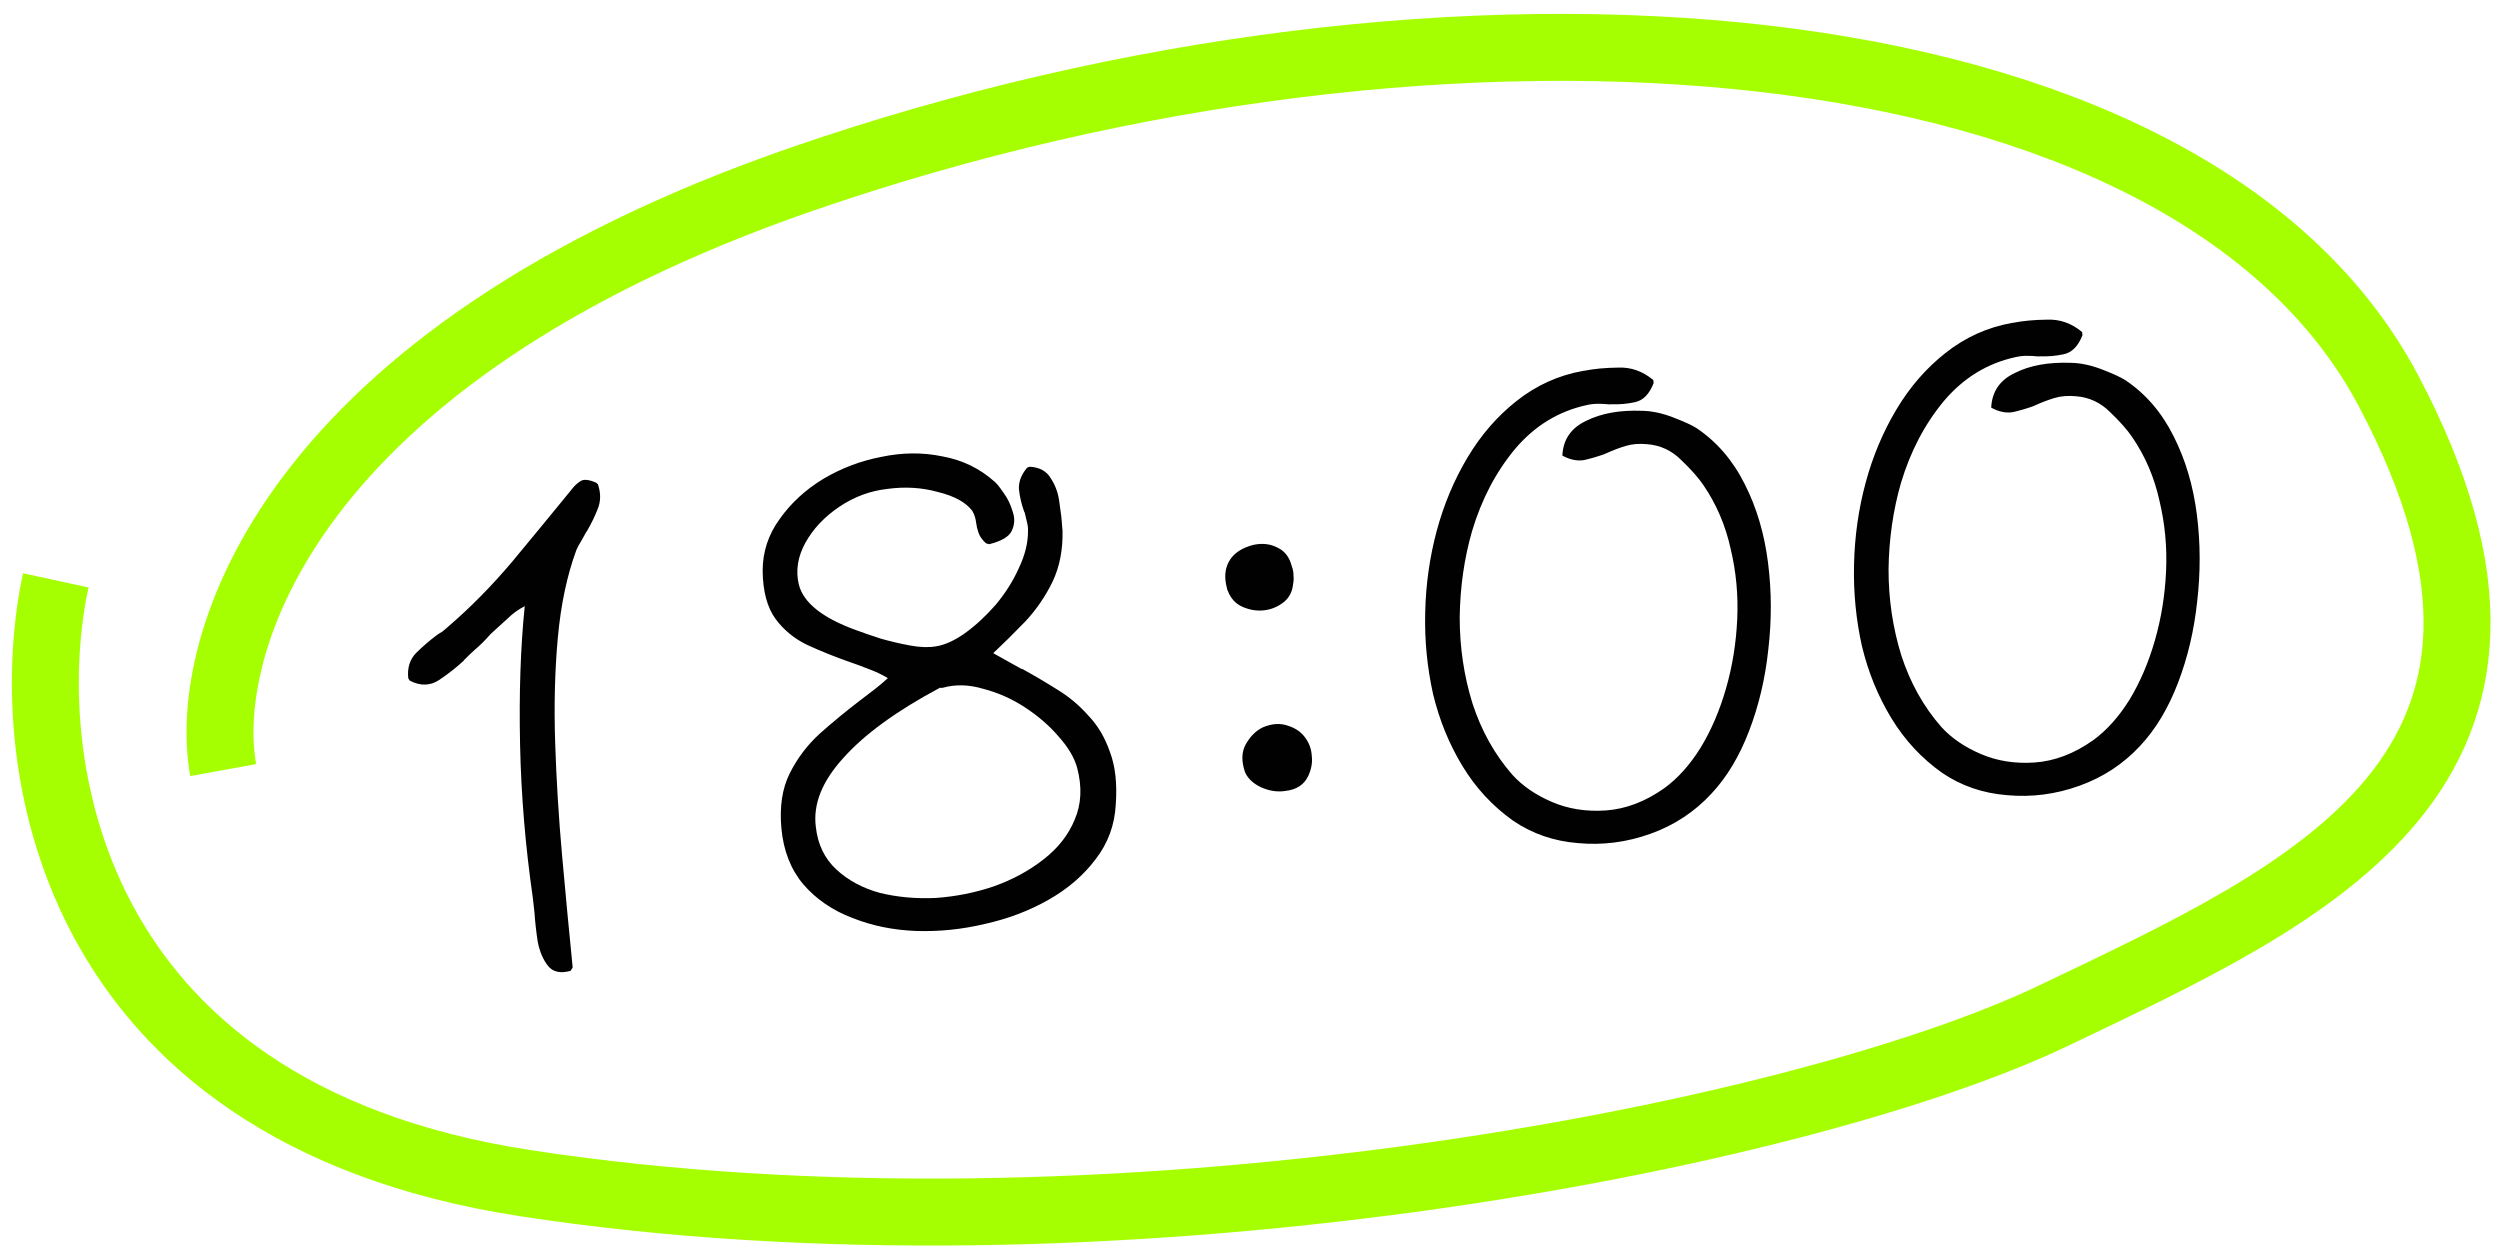
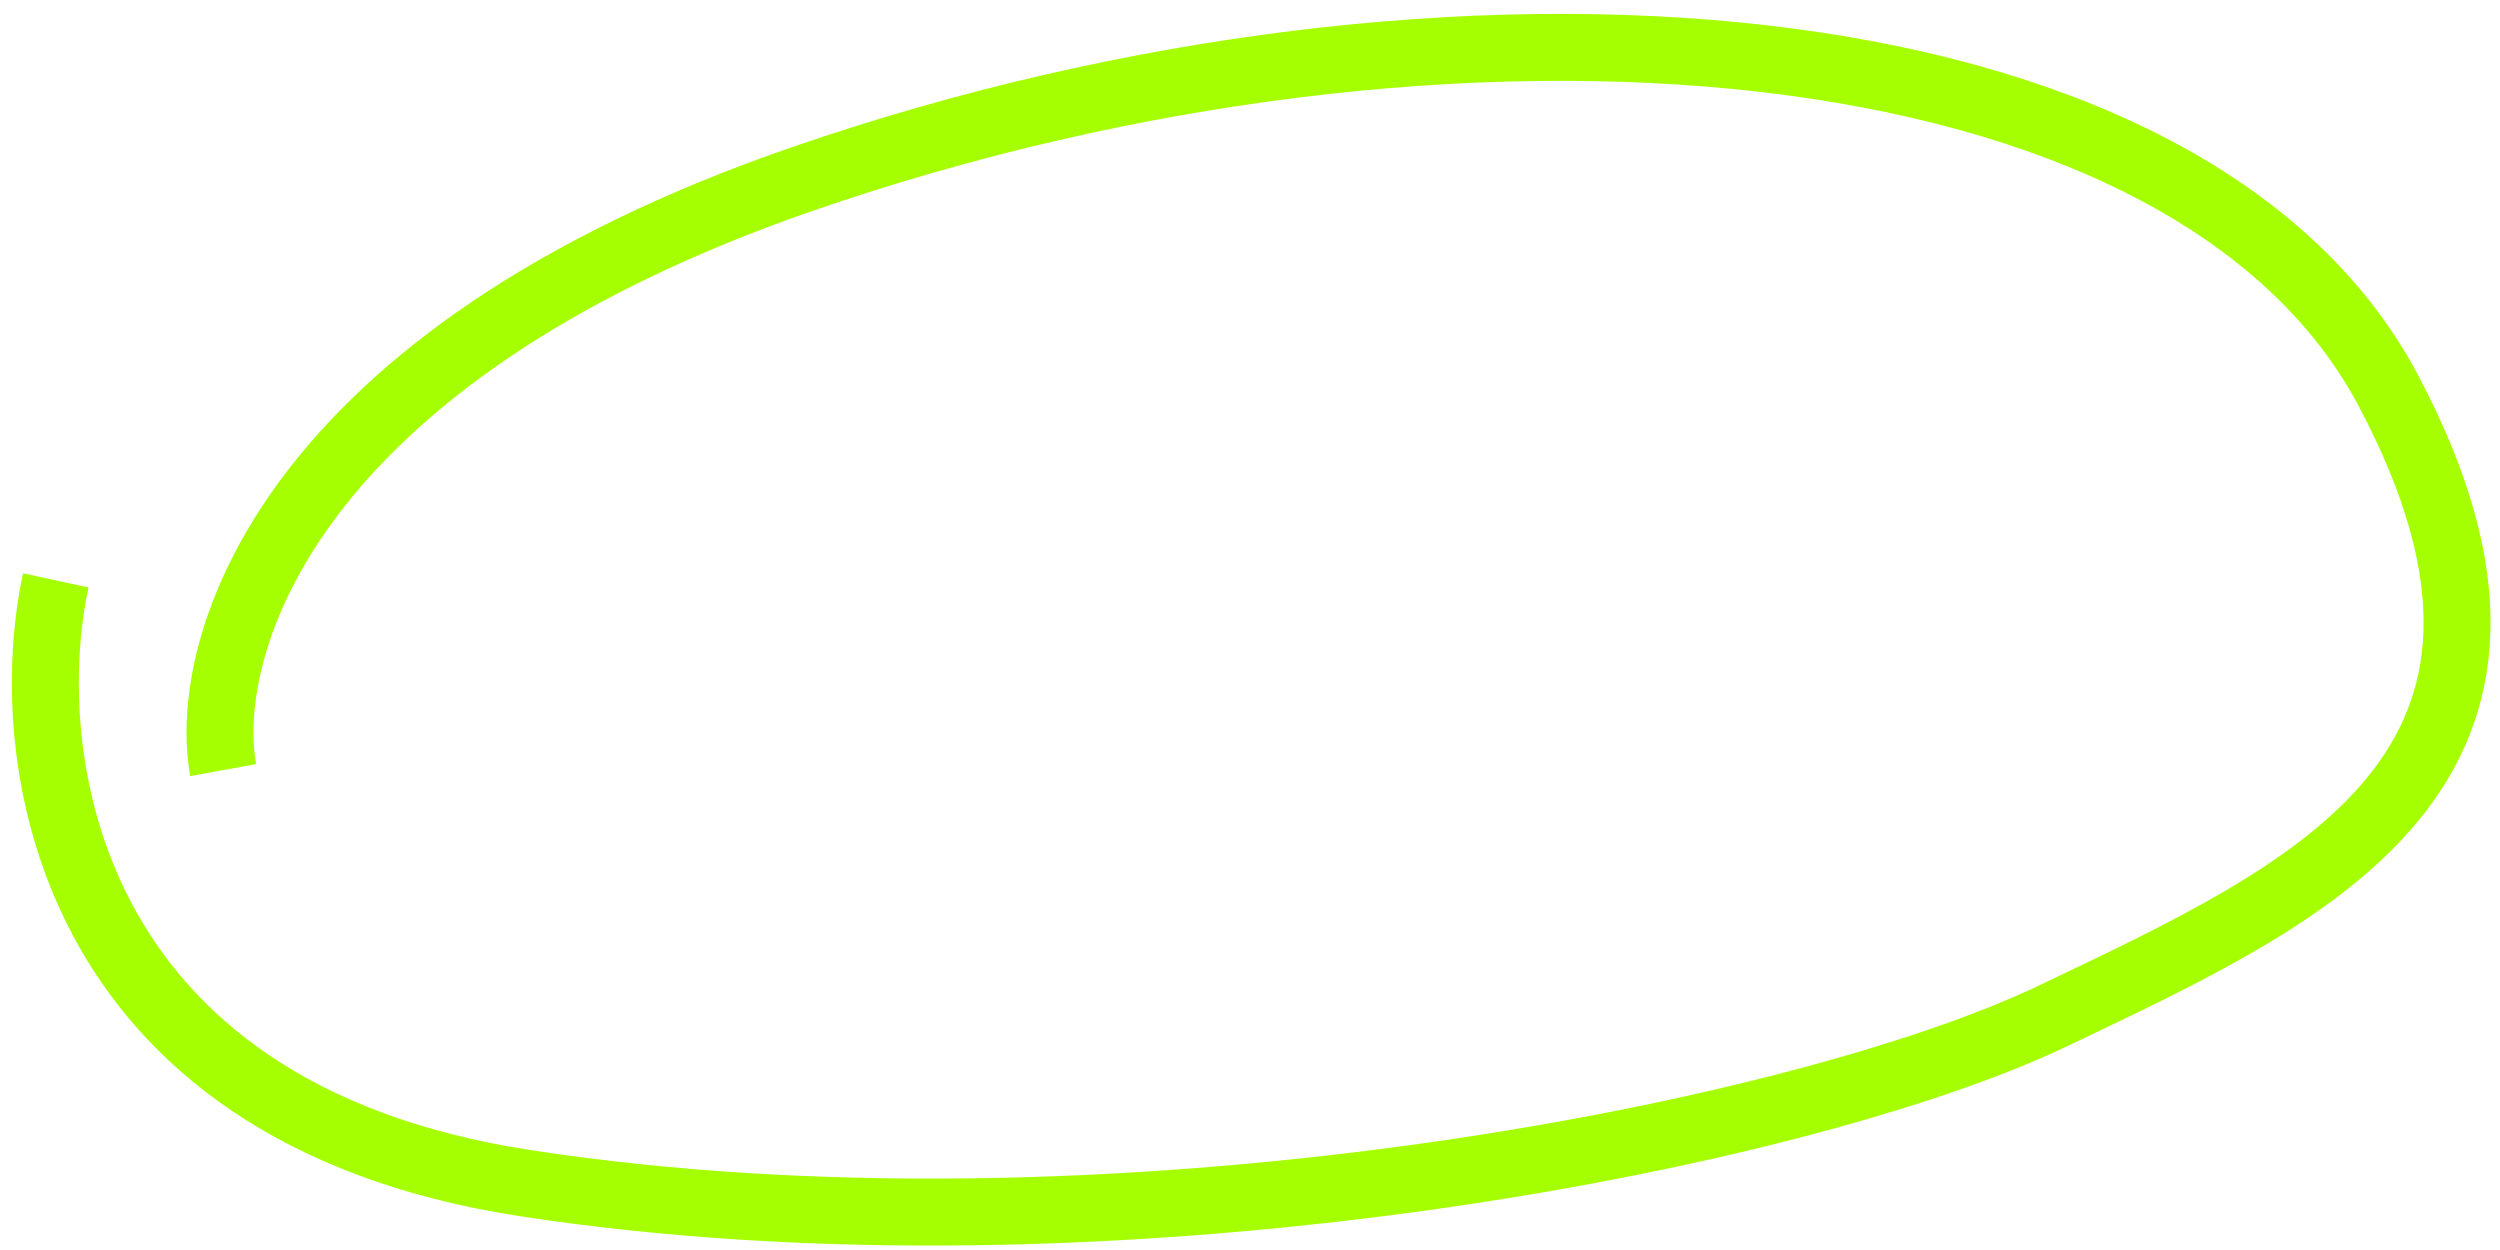
<svg xmlns="http://www.w3.org/2000/svg" width="112" height="56" viewBox="0 0 112 56" fill="none">
-   <path d="M25.561 43.494C25.105 43.62 24.768 43.545 24.549 43.269C24.331 42.993 24.178 42.635 24.091 42.194C24.02 41.732 23.972 41.296 23.945 40.886C23.943 40.867 23.942 40.858 23.942 40.858L23.87 40.218C23.537 37.907 23.346 35.618 23.299 33.351C23.25 31.065 23.32 29 23.508 27.157C23.224 27.302 22.963 27.49 22.727 27.724C22.488 27.938 22.24 28.163 21.985 28.398C21.752 28.668 21.507 28.912 21.25 29.128C21.13 29.236 20.986 29.374 20.817 29.543C20.8 29.564 20.784 29.584 20.767 29.605C20.444 29.904 20.081 30.189 19.68 30.459C19.278 30.729 18.838 30.741 18.359 30.494L18.291 30.389C18.239 29.925 18.357 29.546 18.643 29.251C18.948 28.954 19.247 28.695 19.542 28.474C19.629 28.408 19.716 28.351 19.805 28.304C19.891 28.238 19.969 28.173 20.037 28.109C21.048 27.244 22.018 26.262 22.947 25.163C23.874 24.045 24.742 22.99 25.552 21.998C25.568 21.977 25.601 21.936 25.651 21.874C25.75 21.751 25.869 21.643 26.009 21.553C26.149 21.462 26.377 21.483 26.692 21.617L26.785 21.691C26.924 22.089 26.919 22.465 26.771 22.82C26.639 23.154 26.478 23.482 26.289 23.803L26.264 23.834C26.186 23.975 26.108 24.115 26.029 24.255C25.949 24.377 25.879 24.507 25.82 24.645C25.402 25.781 25.125 27.089 24.991 28.569C24.855 30.049 24.816 31.631 24.873 33.316C24.928 34.981 25.032 36.669 25.186 38.38C25.34 40.091 25.496 41.745 25.656 43.343L25.561 43.494ZM49.987 36.03C49.941 36.955 49.638 37.778 49.08 38.498C48.54 39.216 47.838 39.82 46.972 40.311C46.107 40.803 45.161 41.162 44.135 41.389C43.11 41.635 42.08 41.741 41.043 41.707C40.025 41.67 39.073 41.476 38.188 41.124C37.306 40.791 36.574 40.291 35.992 39.623C35.429 38.954 35.1 38.117 35.007 37.113C34.918 36.146 35.042 35.325 35.379 34.648C35.717 33.972 36.167 33.377 36.729 32.863C37.31 32.348 37.904 31.859 38.509 31.396C38.734 31.221 38.95 31.056 39.158 30.901C39.383 30.726 39.589 30.553 39.776 30.381C39.515 30.223 39.227 30.086 38.913 29.971C38.619 29.853 38.305 29.738 37.973 29.625C37.367 29.411 36.767 29.168 36.173 28.897C35.598 28.623 35.122 28.235 34.747 27.732C34.369 27.211 34.176 26.49 34.167 25.571C34.167 24.726 34.419 23.956 34.923 23.261C35.426 22.547 36.072 21.949 36.864 21.466C37.673 20.981 38.547 20.648 39.485 20.468C40.421 20.27 41.331 20.262 42.215 20.445C43.116 20.607 43.901 20.989 44.569 21.59C44.652 21.656 44.783 21.82 44.962 22.082C45.14 22.325 45.274 22.601 45.365 22.91C45.474 23.217 45.46 23.51 45.322 23.788C45.201 24.046 44.866 24.243 44.318 24.38L44.172 24.34C44.005 24.189 43.894 24.032 43.838 23.87C43.782 23.707 43.747 23.561 43.733 23.431C43.71 23.227 43.652 23.045 43.559 22.887C43.272 22.506 42.762 22.224 42.028 22.044C41.31 21.842 40.554 21.795 39.758 21.903C38.979 21.99 38.258 22.259 37.594 22.708C36.931 23.158 36.427 23.694 36.083 24.314C35.74 24.935 35.64 25.556 35.785 26.179C35.989 27.001 36.845 27.685 38.353 28.23C38.666 28.346 39.037 28.473 39.466 28.613C39.893 28.734 40.327 28.836 40.768 28.918C41.209 29 41.596 29.013 41.928 28.957C42.334 28.893 42.772 28.694 43.241 28.36C43.728 28.005 44.187 27.578 44.62 27.079C45.05 26.561 45.393 26.016 45.648 25.442C45.922 24.867 46.057 24.317 46.055 23.791C46.059 23.659 46.044 23.529 46.011 23.401C45.976 23.255 45.941 23.109 45.906 22.962C45.883 22.927 45.871 22.901 45.869 22.882C45.759 22.575 45.686 22.254 45.649 21.921C45.63 21.584 45.753 21.261 46.019 20.949L46.127 20.909C46.581 20.933 46.901 21.114 47.089 21.45C47.294 21.765 47.419 22.126 47.464 22.535C47.528 22.941 47.569 23.302 47.586 23.62C47.592 23.675 47.597 23.722 47.601 23.759C47.622 24.62 47.473 25.389 47.154 26.063C46.833 26.718 46.43 27.308 45.943 27.832C45.455 28.338 44.973 28.814 44.497 29.262L45.759 29.966L45.787 29.963C46.328 30.259 46.85 30.567 47.355 30.886C47.879 31.203 48.346 31.593 48.754 32.054C49.179 32.495 49.503 33.041 49.726 33.692C49.966 34.323 50.053 35.102 49.987 36.03ZM36.55 37.053C36.637 37.832 36.943 38.465 37.467 38.951C37.99 39.437 38.64 39.787 39.415 40.001C40.207 40.194 41.042 40.27 41.92 40.228C42.815 40.166 43.678 39.994 44.511 39.713C45.36 39.411 46.104 39.009 46.742 38.506C47.4 38 47.868 37.403 48.148 36.714C48.447 36.024 48.482 35.249 48.255 34.392C48.129 33.937 47.851 33.47 47.422 32.992C47.011 32.512 46.512 32.079 45.925 31.694C45.337 31.309 44.714 31.031 44.056 30.861C43.415 30.669 42.812 30.652 42.247 30.809L42.164 30.819C42.125 30.804 42.097 30.808 42.08 30.828C40.166 31.85 38.733 32.893 37.782 33.957C36.828 35.003 36.417 36.035 36.55 37.053ZM57.59 35.433C57.239 35.491 56.876 35.438 56.501 35.273C56.144 35.106 55.903 34.88 55.777 34.593C55.61 34.105 55.62 33.691 55.807 33.35C56.011 32.989 56.264 32.736 56.567 32.589C56.979 32.412 57.362 32.388 57.714 32.517C58.065 32.628 58.331 32.824 58.513 33.104C58.669 33.331 58.755 33.594 58.77 33.893C58.801 34.171 58.748 34.458 58.613 34.755C58.431 35.151 58.09 35.377 57.59 35.433ZM56.629 27.342C56.313 27.377 55.998 27.328 55.682 27.194C55.367 27.06 55.143 26.823 55.011 26.48C54.988 26.445 54.974 26.4 54.967 26.344C54.841 25.889 54.872 25.491 55.059 25.151C55.263 24.79 55.63 24.542 56.16 24.408C56.564 24.325 56.925 24.369 57.245 24.54C57.563 24.692 57.772 24.97 57.873 25.371C57.927 25.516 57.952 25.654 57.948 25.786C57.962 25.916 57.957 26.038 57.933 26.154C57.898 26.514 57.751 26.794 57.491 26.992C57.231 27.19 56.944 27.307 56.629 27.342ZM67.794 36.772C66.876 36.123 66.118 35.306 65.52 34.321C64.921 33.336 64.482 32.258 64.2 31.088C63.936 29.896 63.818 28.679 63.849 27.436C63.877 26.175 64.05 24.953 64.368 23.772C64.687 22.59 65.147 21.496 65.748 20.49C66.35 19.484 67.082 18.641 67.945 17.962C68.825 17.263 69.817 16.814 70.922 16.615C70.94 16.613 70.959 16.611 70.978 16.609C71.419 16.522 71.921 16.475 72.483 16.469C73.062 16.442 73.59 16.627 74.067 17.024L74.082 17.163C73.893 17.654 73.615 17.939 73.248 18.017C72.9 18.094 72.537 18.125 72.16 18.111C72.141 18.113 72.123 18.115 72.104 18.117C71.933 18.099 71.763 18.09 71.594 18.09C71.425 18.09 71.258 18.108 71.093 18.146C69.828 18.419 68.755 19.074 67.876 20.111C67.014 21.147 66.372 22.374 65.949 23.792C65.597 25.015 65.412 26.303 65.395 27.658C65.394 28.991 65.584 30.276 65.966 31.51C66.367 32.742 66.966 33.812 67.762 34.718C68.212 35.213 68.802 35.617 69.531 35.929C70.261 36.242 71.064 36.368 71.941 36.308C72.835 36.245 73.709 35.913 74.562 35.31C75.17 34.867 75.712 34.261 76.19 33.494C76.666 32.709 77.046 31.821 77.329 30.831C77.613 29.842 77.779 28.809 77.828 27.733C77.877 26.657 77.778 25.606 77.532 24.582C77.302 23.537 76.896 22.587 76.312 21.732C76.087 21.4 75.754 21.024 75.312 20.604C74.889 20.182 74.384 19.947 73.797 19.9C73.436 19.865 73.11 19.892 72.82 19.981C72.529 20.07 72.25 20.176 71.982 20.3C71.963 20.302 71.937 20.315 71.901 20.337C71.594 20.447 71.285 20.538 70.974 20.61C70.661 20.664 70.334 20.597 69.994 20.41C70.026 19.692 70.382 19.174 71.059 18.854C71.735 18.515 72.573 18.365 73.573 18.404C74.006 18.412 74.468 18.51 74.959 18.7C75.449 18.889 75.796 19.047 75.998 19.175C76.911 19.787 77.635 20.626 78.167 21.694C78.698 22.742 79.045 23.915 79.208 25.212C79.37 26.49 79.374 27.785 79.22 29.098C79.083 30.391 78.796 31.606 78.36 32.745C77.924 33.883 77.362 34.819 76.674 35.553C75.92 36.37 75.01 36.97 73.945 37.352C72.879 37.734 71.796 37.874 70.695 37.771C69.615 37.686 68.648 37.352 67.794 36.772ZM87.007 34.623C86.089 33.975 85.331 33.158 84.732 32.173C84.134 31.188 83.694 30.11 83.413 28.939C83.148 27.748 83.031 26.531 83.061 25.288C83.089 24.026 83.262 22.805 83.581 21.623C83.9 20.442 84.359 19.348 84.961 18.342C85.562 17.335 86.294 16.493 87.157 15.814C88.037 15.115 89.029 14.666 90.134 14.467C90.153 14.465 90.171 14.463 90.19 14.461C90.631 14.374 91.133 14.327 91.696 14.321C92.275 14.293 92.803 14.479 93.279 14.876L93.295 15.015C93.105 15.506 92.827 15.791 92.46 15.869C92.112 15.946 91.749 15.977 91.372 15.963C91.353 15.965 91.335 15.967 91.316 15.969C91.145 15.95 90.975 15.941 90.806 15.941C90.637 15.941 90.47 15.96 90.305 15.997C89.04 16.27 87.967 16.926 87.088 17.963C86.227 18.999 85.585 20.226 85.161 21.644C84.809 22.867 84.625 24.155 84.607 25.51C84.606 26.843 84.796 28.127 85.179 29.362C85.579 30.594 86.178 31.664 86.974 32.57C87.424 33.065 88.014 33.468 88.744 33.781C89.474 34.094 90.277 34.22 91.153 34.16C92.047 34.097 92.921 33.765 93.774 33.162C94.382 32.719 94.925 32.113 95.402 31.346C95.878 30.56 96.258 29.673 96.541 28.683C96.825 27.693 96.992 26.66 97.04 25.584C97.089 24.508 96.99 23.458 96.744 22.434C96.515 21.389 96.108 20.439 95.524 19.584C95.299 19.252 94.966 18.876 94.525 18.456C94.102 18.034 93.597 17.799 93.009 17.752C92.648 17.717 92.323 17.744 92.032 17.833C91.741 17.922 91.462 18.028 91.194 18.152C91.176 18.154 91.149 18.166 91.114 18.189C90.807 18.299 90.498 18.39 90.186 18.462C89.873 18.516 89.546 18.449 89.206 18.262C89.239 17.544 89.594 17.026 90.272 16.706C90.948 16.367 91.785 16.217 92.785 16.255C93.218 16.263 93.68 16.362 94.171 16.551C94.662 16.741 95.008 16.899 95.21 17.027C96.124 17.638 96.847 18.478 97.379 19.545C97.91 20.594 98.257 21.767 98.421 23.063C98.582 24.341 98.586 25.637 98.433 26.95C98.296 28.243 98.009 29.458 97.573 30.596C97.136 31.735 96.574 32.671 95.886 33.405C95.132 34.222 94.223 34.821 93.157 35.203C92.092 35.586 91.008 35.725 89.908 35.623C88.827 35.537 87.86 35.204 87.007 34.623Z" fill="#010101" />
  <path d="M10 34.5C9 29 12.8 16 36 8C65 -2 98 0.5 107 17.5C116 34.5 103.5 40 92 45.5C80.5 51 49.5 57 23.5 53C2.7 49.8 0.833 33.667 2.5 26" stroke="#A6FF00" stroke-width="3" />
</svg>